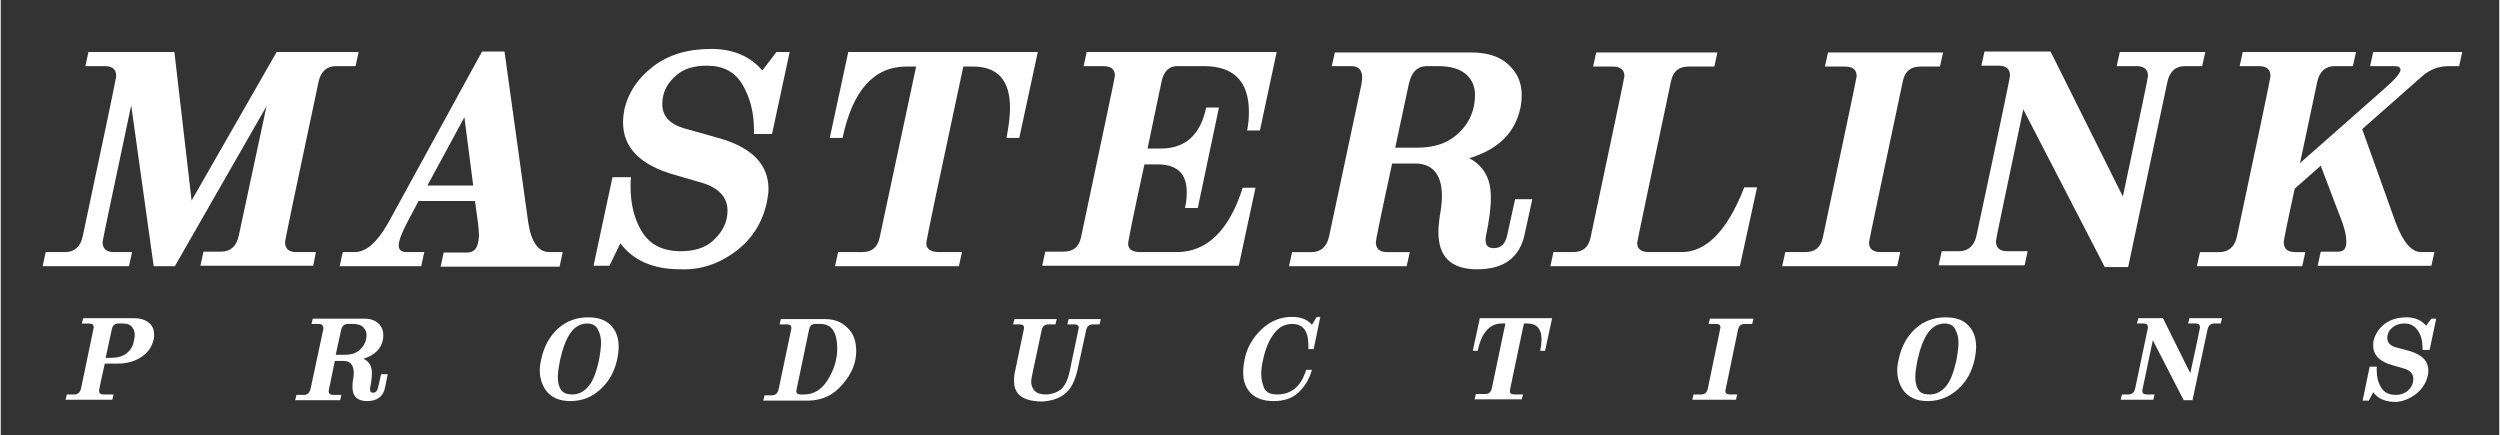
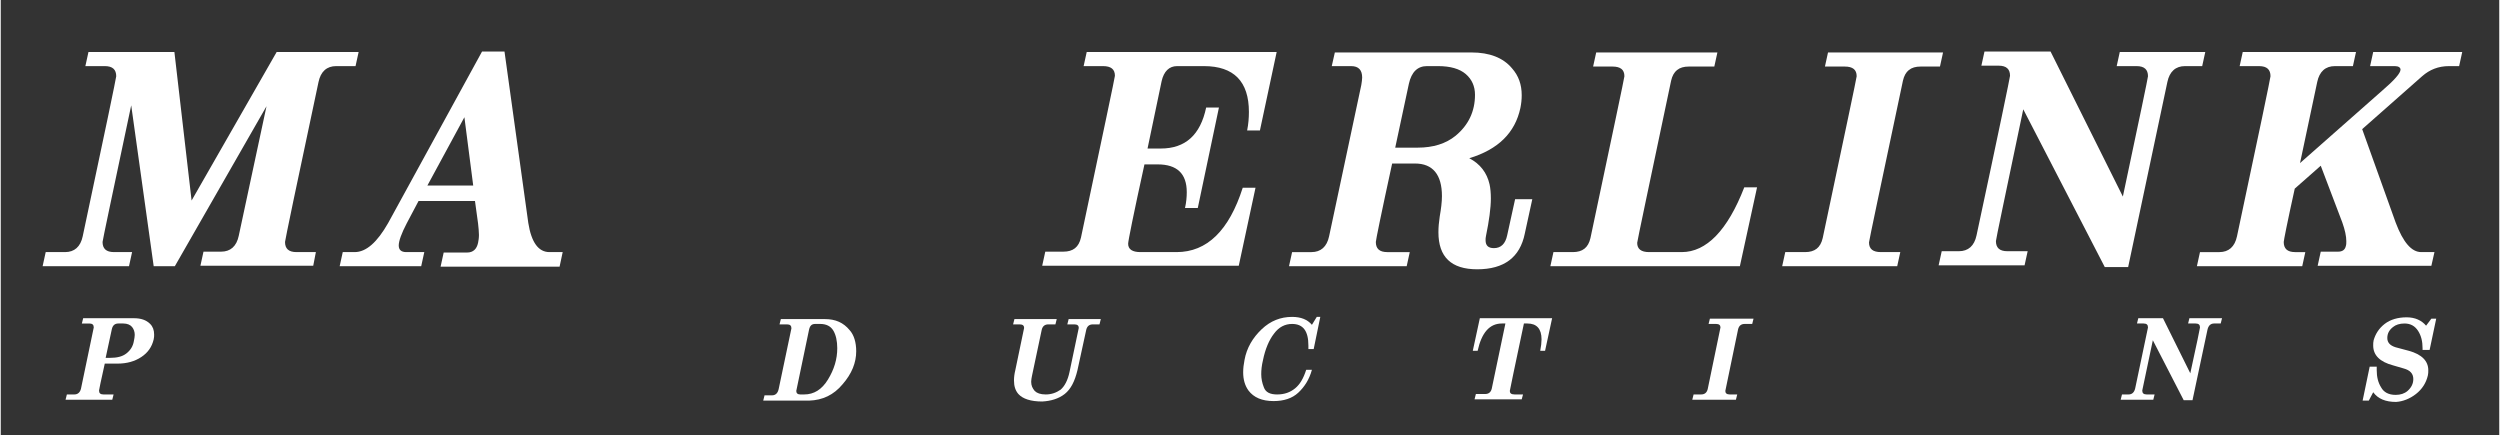
<svg xmlns="http://www.w3.org/2000/svg" enable-background="new 0 0 566.9 98.7" viewBox="0 0 566.9 98.7" width="200" height="34.8">
  <rect x="0" y="0" width="566.9" height="98.7" fill="#333333" stroke="none" />
  <g fill="#fff">
    <path d="m71.5 57.2h-4.4c-1.8 0-2.6-.8-2.6-2.3 0-.3 2.5-12.4 7.6-36.3.5-2.4 1.9-3.6 4-3.6h4.4l.7-3.2h-18.6l-19.3 33.7-3.9-33.7h-19.5l-.7 3.2h4.4c1.8 0 2.6.8 2.6 2.3 0 .3-2.5 12.4-7.6 36.3-.5 2.4-1.9 3.6-4 3.6h-4.4l-.7 3.2h19.6l.7-3.2h-4.1c-1.8 0-2.6-.8-2.6-2.3 0-.3 2.2-10.7 6.5-31l5.1 36.5h4.8l20.8-36.3-6.3 29.4c-.5 2.4-1.9 3.6-4 3.6h-4l-.7 3.2h25.6z" />
    <path d="m127.5 57.2h-3c-2.5 0-4.1-2.2-4.8-6.6l-5.4-38.9h-5.1l-21.3 38.9c-2.5 4.4-5 6.6-7.6 6.6h-2.7l-.7 3.2h18.5l.7-3.2h-4.1c-1.1 0-1.7-.5-1.7-1.5s.6-2.7 1.8-5l2.7-5.1h12.8l.7 5.1c.1 1 .2 1.8.2 2.6 0 .7-.1 1.3-.2 1.8-.3 1.4-1.1 2.2-2.5 2.2h-5.3l-.7 3.2h27zm-30.7-15.1 8.4-15.5 2 15.5z" />
-     <path d="m166.8 57c3.7-2.8 6-6.5 7-11 .2-1.1.4-2.1.4-3.1 0-5.6-3.8-9.5-11.4-11.6l-7.8-2.2c-3.3-1-4.9-2.8-4.9-5.5 0-2.6 1.1-4.8 3.3-6.6 1.6-1.4 3.9-2.1 6.8-2.1 3.7 0 6.4 1.4 8.1 4.3s2.6 6.3 2.6 10.2v1h4.1l4-18.6h-3l-3.2 4.2c-2.7-3.2-6.6-4.9-11.6-4.9-5.3 0-9.7 1.3-13.2 4s-5.6 5.9-6.5 9.7c-.2 1.1-.3 2.1-.3 3 0 5.7 3.9 9.7 11.8 11.9l6.2 1.8c3.8 1.2 5.7 3.3 5.7 6.3 0 2.7-1.2 5-3.5 7-1.8 1.5-4.1 2.2-7.1 2.2-4.1 0-7-1.5-8.8-4.4s-2.6-6.4-2.6-10.3c0-.7 0-1.4.1-2.1h-4.2l-4.3 20.1h3.6l2.5-5.1c2.9 3.9 7.4 5.9 13.6 5.9 4.6.2 8.9-1.3 12.6-4.1z" />
-     <path d="m218.1 57.2h-5.1c-2 0-3-.7-3-2 0-.6 2.8-14 8.4-40.1h2.2c5.6 0 8.4 3.1 8.4 9.4 0 2-.3 4.2-.8 6.8h2.9l4.2-19.5h-43l-4.2 19.5h2.9c2.3-10.8 7.1-16.2 14.5-16.2h2.2l-8.3 38.9c-.5 2.2-1.8 3.2-4 3.2h-5.4l-.7 3.2h28.1z" />
    <path d="m284.7 42.6h-2.9c-3.1 9.7-8.1 14.6-15 14.6h-8.2c-1.8 0-2.8-.6-2.8-1.9 0-.6 1.2-6.6 3.7-18h3c4.4 0 6.6 2.1 6.6 6.3 0 1.1-.1 2.3-.4 3.6h2.9l4.8-22.8h-2.9c-1.3 6.2-4.7 9.3-10.3 9.3h-3l3.2-15.3c.5-2.2 1.7-3.4 3.5-3.4h6.1c6.8 0 10.2 3.5 10.2 10.4 0 1.3-.1 2.7-.4 4.2h2.9l3.8-17.8h-43.1l-.7 3.2h4.4c1.8 0 2.7.7 2.7 2.2 0 .3-2.6 12.6-7.7 36.7-.5 2.2-1.8 3.2-4 3.2h-4.1l-.7 3.2h44.6z" />
    <path d="m345.8 53 1.7-7.8h-3.9l-1.8 8.2c-.4 1.9-1.4 2.9-3 2.9-1.3 0-1.9-.6-1.9-1.8 0-.3 0-.6.1-1 .7-3.4 1.1-6.3 1.1-8.5 0-1.2-.1-2.3-.3-3.2-.6-2.6-2.1-4.6-4.6-5.9 6.6-2 10.4-5.8 11.6-11.4.2-1 .3-1.9.3-2.9 0-2.4-.7-4.4-2.2-6.1-2-2.4-5.1-3.6-9.2-3.6h-31l-.7 3.1h4.4c1.7 0 2.5.9 2.5 2.6 0 .5-.1 1-.2 1.7l-7.3 34.3c-.5 2.4-1.9 3.6-4 3.6h-4.4l-.7 3.2h26.7l.7-3.2h-5.1c-1.8 0-2.6-.8-2.6-2.3 0-.4 1.2-6.3 3.7-17.8h5.2c4 0 6.1 2.5 6.1 7.4 0 1.3-.2 2.9-.5 4.6-.2 1.3-.3 2.5-.3 3.6 0 5.6 2.9 8.4 8.8 8.4 6.1 0 9.7-2.7 10.8-8.1zm-29.4-19.5 3.1-14.5c.6-2.7 2-4 4.1-4h2.5c2.8 0 4.9.6 6.3 1.8s2.1 2.8 2.1 4.7c0 3.8-1.5 6.9-4.4 9.3-2.2 1.8-5.1 2.7-8.6 2.7z" />
    <path d="m398.5 42.5h-2.9c-3.8 9.8-8.6 14.7-14.2 14.7h-7.4c-1.8 0-2.7-.7-2.7-2.1 0-.3 2.6-12.6 7.7-36.8.5-2.2 1.8-3.2 4-3.2h5.8l.7-3.2h-27.5l-.7 3.2h4.4c1.8 0 2.7.7 2.7 2.2 0 .3-2.6 12.6-7.7 36.7-.5 2.2-1.8 3.2-4 3.2h-4.4l-.7 3.2h43z" />
    <path d="m431 57.2h-4.4c-1.8 0-2.7-.7-2.7-2.2 0-.3 2.6-12.6 7.7-36.7.5-2.2 1.8-3.2 4-3.2h4.4l.7-3.2h-26.1l-.7 3.2h4.5c1.8 0 2.7.7 2.7 2.2 0 .3-2.6 12.6-7.7 36.7-.5 2.2-1.8 3.2-4 3.2h-4.5l-.7 3.2h26.1z" />
    <path d="m491.6 18.6c.5-2.4 1.9-3.6 4-3.6h3.9l.7-3.2h-19.4l-.7 3.2h4.5c1.8 0 2.6.8 2.6 2.3 0 .3-1.9 9.4-5.7 27.3l-16.4-32.9h-15l-.7 3.2h3.9c1.8 0 2.6.8 2.6 2.3 0 .3-2.5 12.4-7.6 36.2-.5 2.4-1.9 3.6-4 3.6h-3.9l-.7 3.2h19.5l.7-3.2h-4.6c-1.8 0-2.6-.8-2.6-2.3 0-.4 2.1-10.3 6.2-29.9l18.5 35.8h5.3z" />
    <path d="m552.2 57.2h-3c-2.2 0-4.1-2.2-5.8-6.7l-7.6-21.2 13.6-12c1.7-1.5 3.7-2.3 6.1-2.3h2.3l.7-3.2h-20.2l-.7 3.2h5.6c.8 0 1.3.3 1.3.8 0 .8-1.4 2.4-4.2 4.8l-18.6 16.4 3.9-18.4c.5-2.4 1.9-3.6 4-3.6h4.1l.7-3.2h-25.7l-.7 3.2h4.4c1.8 0 2.6.8 2.6 2.3 0 .3-2.5 12.4-7.6 36.3-.5 2.4-1.9 3.6-4 3.6h-4.4l-.7 3.2h23.9l.7-3.2h-2.3c-1.8 0-2.6-.8-2.6-2.3 0-.3.8-4.4 2.5-12.1l5.9-5.2 4.9 12.9c.6 1.7.9 3.1.9 4.2 0 .4 0 .8-.1 1.1-.2.9-.8 1.3-1.8 1.3h-3.9l-.7 3.2h25.8z" />
    <path d="m25.6 89.5h-2.3c-.7 0-1-.3-1-.9 0-.1.4-2.1 1.3-6.1h2.9c2.1 0 3.9-.5 5.4-1.5s2.4-2.3 2.8-4c.1-.4.1-.8.1-1.1 0-1-.3-1.8-.9-2.4-.9-.9-2.1-1.3-3.7-1.3h-11.5l-.3 1.2h1.7c.7 0 1 .3 1 .9 0 .1-1 4.8-2.9 13.9-.2.8-.7 1.3-1.5 1.3h-1.7l-.3 1.2h10.6zm-1.8-8.3 1.4-6.5c.2-.9.7-1.3 1.5-1.3h1.1c.9 0 1.6.3 2 .8s.6 1.1.6 1.8c0 .4-.1.9-.2 1.4-.2 1.2-.8 2.1-1.7 2.8s-2.1 1-3.8 1z" />
-     <path d="m87.2 87.9.6-3h-1.5l-.7 3.1c-.2.7-.5 1.1-1.1 1.1-.5 0-.7-.2-.7-.7 0-.1 0-.2 0-.4.3-1.3.4-2.4.4-3.2 0-.5 0-.9-.1-1.2-.2-1-.8-1.7-1.8-2.2 2.5-.8 4-2.2 4.4-4.3.1-.4.1-.7.1-1.1 0-.9-.3-1.7-.8-2.3-.8-.9-1.9-1.4-3.5-1.4h-11.7l-.3 1.2h1.7c.6 0 1 .3 1 1 0 .2 0 .4-.1.6l-2.8 13.1c-.2.9-.7 1.4-1.5 1.4h-1.7l-.3 1.2h10.2l.3-1.2h-1.9c-.7 0-1-.3-1-.9 0-.1.5-2.4 1.4-6.8h2c1.5 0 2.3.9 2.3 2.8 0 .5-.1 1.1-.2 1.7-.1.5-.1.9-.1 1.4 0 2.1 1.1 3.2 3.3 3.2 2.3 0 3.7-1 4.1-3.1zm-11.2-7.4 1.2-5.5c.2-1 .7-1.5 1.6-1.5h1c1.1 0 1.9.2 2.4.7s.8 1.1.8 1.8c0 1.4-.6 2.6-1.7 3.5-.8.7-1.9 1-3.3 1z" />
-     <path d="m136.1 88.3c2-1.8 3.2-4.1 3.8-6.9.2-1 .3-1.9.3-2.7 0-1.7-.4-3.1-1.2-4.2-1.2-1.7-3.1-2.5-5.7-2.5s-4.9.8-6.8 2.5-3.3 4.1-3.9 7.2c-.2.8-.3 1.6-.3 2.3 0 1.6.4 3 1.2 4.3 1.2 1.8 3.1 2.7 5.7 2.7 2.7 0 5-.9 6.9-2.7zm-9 .1c-.5-.7-.7-1.7-.7-2.9 0-1 .2-2.3.5-3.8.6-2.7 1.4-4.8 2.4-6.2s2.3-2.1 3.8-2.1c1.2 0 2 .5 2.4 1.4.5.9.7 1.9.7 2.9 0 1.2-.2 2.6-.5 4.2-.6 2.6-1.3 4.5-2.3 5.7s-2.2 1.9-3.7 1.9c-1.2 0-2.1-.3-2.6-1.1z" />
    <path d="m191 87.2c2.1-2.4 3.1-4.9 3.1-7.5 0-2-.5-3.7-1.5-4.8-1.4-1.7-3.2-2.5-5.6-2.5h-10l-.3 1.2h1.7c.7 0 1 .3 1 .9 0 .1-1 4.7-2.9 13.8-.2.9-.7 1.4-1.5 1.4h-1.7l-.3 1.2h10.4c3.1-.1 5.6-1.3 7.6-3.7zm-9.6 2.3c-.6 0-.9-.3-.9-.8 0-.1 1-4.8 2.9-13.9.2-.9.6-1.3 1.4-1.3h1.1c1.4 0 2.4.5 3 1.5s.9 2.4.9 4c0 2.5-.7 4.8-2.1 7.1s-3.2 3.4-5.4 3.4z" />
    <path d="m241.4 89.4c1.4-1.1 2.3-2.9 2.9-5.4l2-9.2c.2-.8.7-1.2 1.5-1.2h1.5l.3-1.2h-7.3l-.3 1.2h1.6c.7 0 1 .3 1 .8 0 .1-.7 3.4-2.1 10-.4 1.9-1.1 3.2-2 4-1 .7-2.1 1.1-3.4 1.1-1.2 0-2-.3-2.5-.8-.5-.6-.8-1.2-.8-2.1 0-.4.1-.9.2-1.4l2.2-10.4c.2-.8.7-1.2 1.5-1.2h1.6l.3-1.2h-9.6l-.3 1.2h1.5c.7 0 1 .3 1 .8 0 .1-.7 3.3-2 9.6-.2.8-.3 1.6-.3 2.3 0 1.3.3 2.3 1 3.1 1 1.1 2.8 1.7 5.4 1.7 1.9-.1 3.7-.6 5.1-1.7z" />
    <path d="m294.4 89.1c1.4-1.3 2.5-3 3.1-5.2h-1.3c-.6 1.9-1.4 3.3-2.5 4.2s-2.4 1.4-4.1 1.4c-1.6 0-2.6-.5-3-1.6-.4-1-.6-2-.6-3 0-.9.1-2 .4-3.2.5-2.5 1.4-4.6 2.5-6 1.1-1.5 2.5-2.2 4.1-2.2 2.5 0 3.7 1.6 3.7 4.9v.8h1.2l1.5-7.3h-.8l-1.1 1.8c-1-1.2-2.5-1.8-4.5-1.8-2.6 0-4.9.9-6.9 2.8s-3.4 4.2-3.9 7c-.2 1-.3 1.9-.3 2.8 0 1.6.4 3 1.2 4.1 1.2 1.6 3.1 2.4 5.7 2.4 2.3 0 4.2-.6 5.6-1.9z" />
    <path d="m345.4 89.5h-1.9c-.8 0-1.1-.3-1.1-.8 0-.2 1.1-5.3 3.2-15.3h.8c2.1 0 3.2 1.2 3.2 3.6 0 .7-.1 1.6-.3 2.6h1.1l1.6-7.4h-16.4l-1.6 7.4h1.1c.9-4.1 2.7-6.2 5.5-6.2h.8l-3.1 14.8c-.2.8-.7 1.2-1.5 1.2h-2.1l-.3 1.2h10.7z" />
    <path d="m394 89.5h-1.7c-.7 0-1-.3-1-.8 0-.1 1-4.8 2.9-14 .2-.8.7-1.2 1.5-1.2h1.7l.3-1.2h-9.9l-.3 1.2h1.7c.7 0 1 .3 1 .8 0 .1-1 4.8-2.9 14-.2.8-.7 1.2-1.5 1.2h-1.7l-.3 1.2h9.9z" />
-     <path d="m444.1 88.3c2-1.8 3.2-4.1 3.8-6.9.2-1 .3-1.9.3-2.7 0-1.7-.4-3.1-1.2-4.2-1.2-1.7-3.1-2.5-5.7-2.5s-4.9.8-6.8 2.5-3.3 4.1-3.9 7.2c-.2.8-.3 1.6-.3 2.3 0 1.6.4 3 1.2 4.3 1.2 1.8 3.1 2.7 5.7 2.7s4.9-.9 6.9-2.7zm-9 .1c-.5-.7-.7-1.7-.7-2.9 0-1 .2-2.3.5-3.8.6-2.7 1.4-4.8 2.4-6.2s2.3-2.1 3.8-2.1c1.2 0 2 .5 2.4 1.4.5.9.7 1.9.7 2.9 0 1.2-.2 2.6-.5 4.2-.6 2.6-1.3 4.5-2.3 5.7s-2.2 1.9-3.7 1.9c-1.3 0-2.2-.3-2.6-1.1z" />
    <path d="m500.7 74.8c.2-.9.7-1.4 1.5-1.4h1.5l.3-1.2h-7.4l-.3 1.2h1.7c.7 0 1 .3 1 .9 0 .1-.7 3.6-2.2 10.4l-6.2-12.5h-5.6l-.3 1.2h1.5c.7 0 1 .3 1 .9 0 .1-1 4.7-2.9 13.8-.2.9-.7 1.4-1.5 1.4h-1.5l-.3 1.2h7.4l.3-1.2h-1.8c-.7 0-1-.3-1-.9 0-.1.8-3.9 2.4-11.4l7 13.6h2z" />
    <path d="m548 89.4c1.4-1.1 2.3-2.5 2.7-4.2.1-.4.1-.8.1-1.2 0-2.1-1.5-3.6-4.4-4.4l-3-.8c-1.3-.4-1.9-1.1-1.9-2.1s.4-1.8 1.3-2.5c.6-.5 1.5-.8 2.6-.8 1.4 0 2.4.6 3.1 1.7s1 2.4 1 3.9v.4h1.6l1.5-7.1h-1.1l-1.2 1.6c-1-1.2-2.5-1.9-4.4-1.9-2 0-3.7.5-5 1.5s-2.1 2.3-2.5 3.7c-.1.4-.1.8-.1 1.2 0 2.2 1.5 3.7 4.5 4.5l2.4.7c1.5.4 2.2 1.2 2.2 2.4 0 1-.4 1.9-1.3 2.7-.7.6-1.6.9-2.7.9-1.6 0-2.7-.6-3.3-1.7-.7-1.1-1-2.4-1-3.9 0-.3 0-.5 0-.8h-1.6l-1.6 7.7h1.4l1-1.9c1.1 1.5 2.8 2.2 5.2 2.2 1.5-.1 3.1-.7 4.5-1.8z" />
  </g>
</svg>